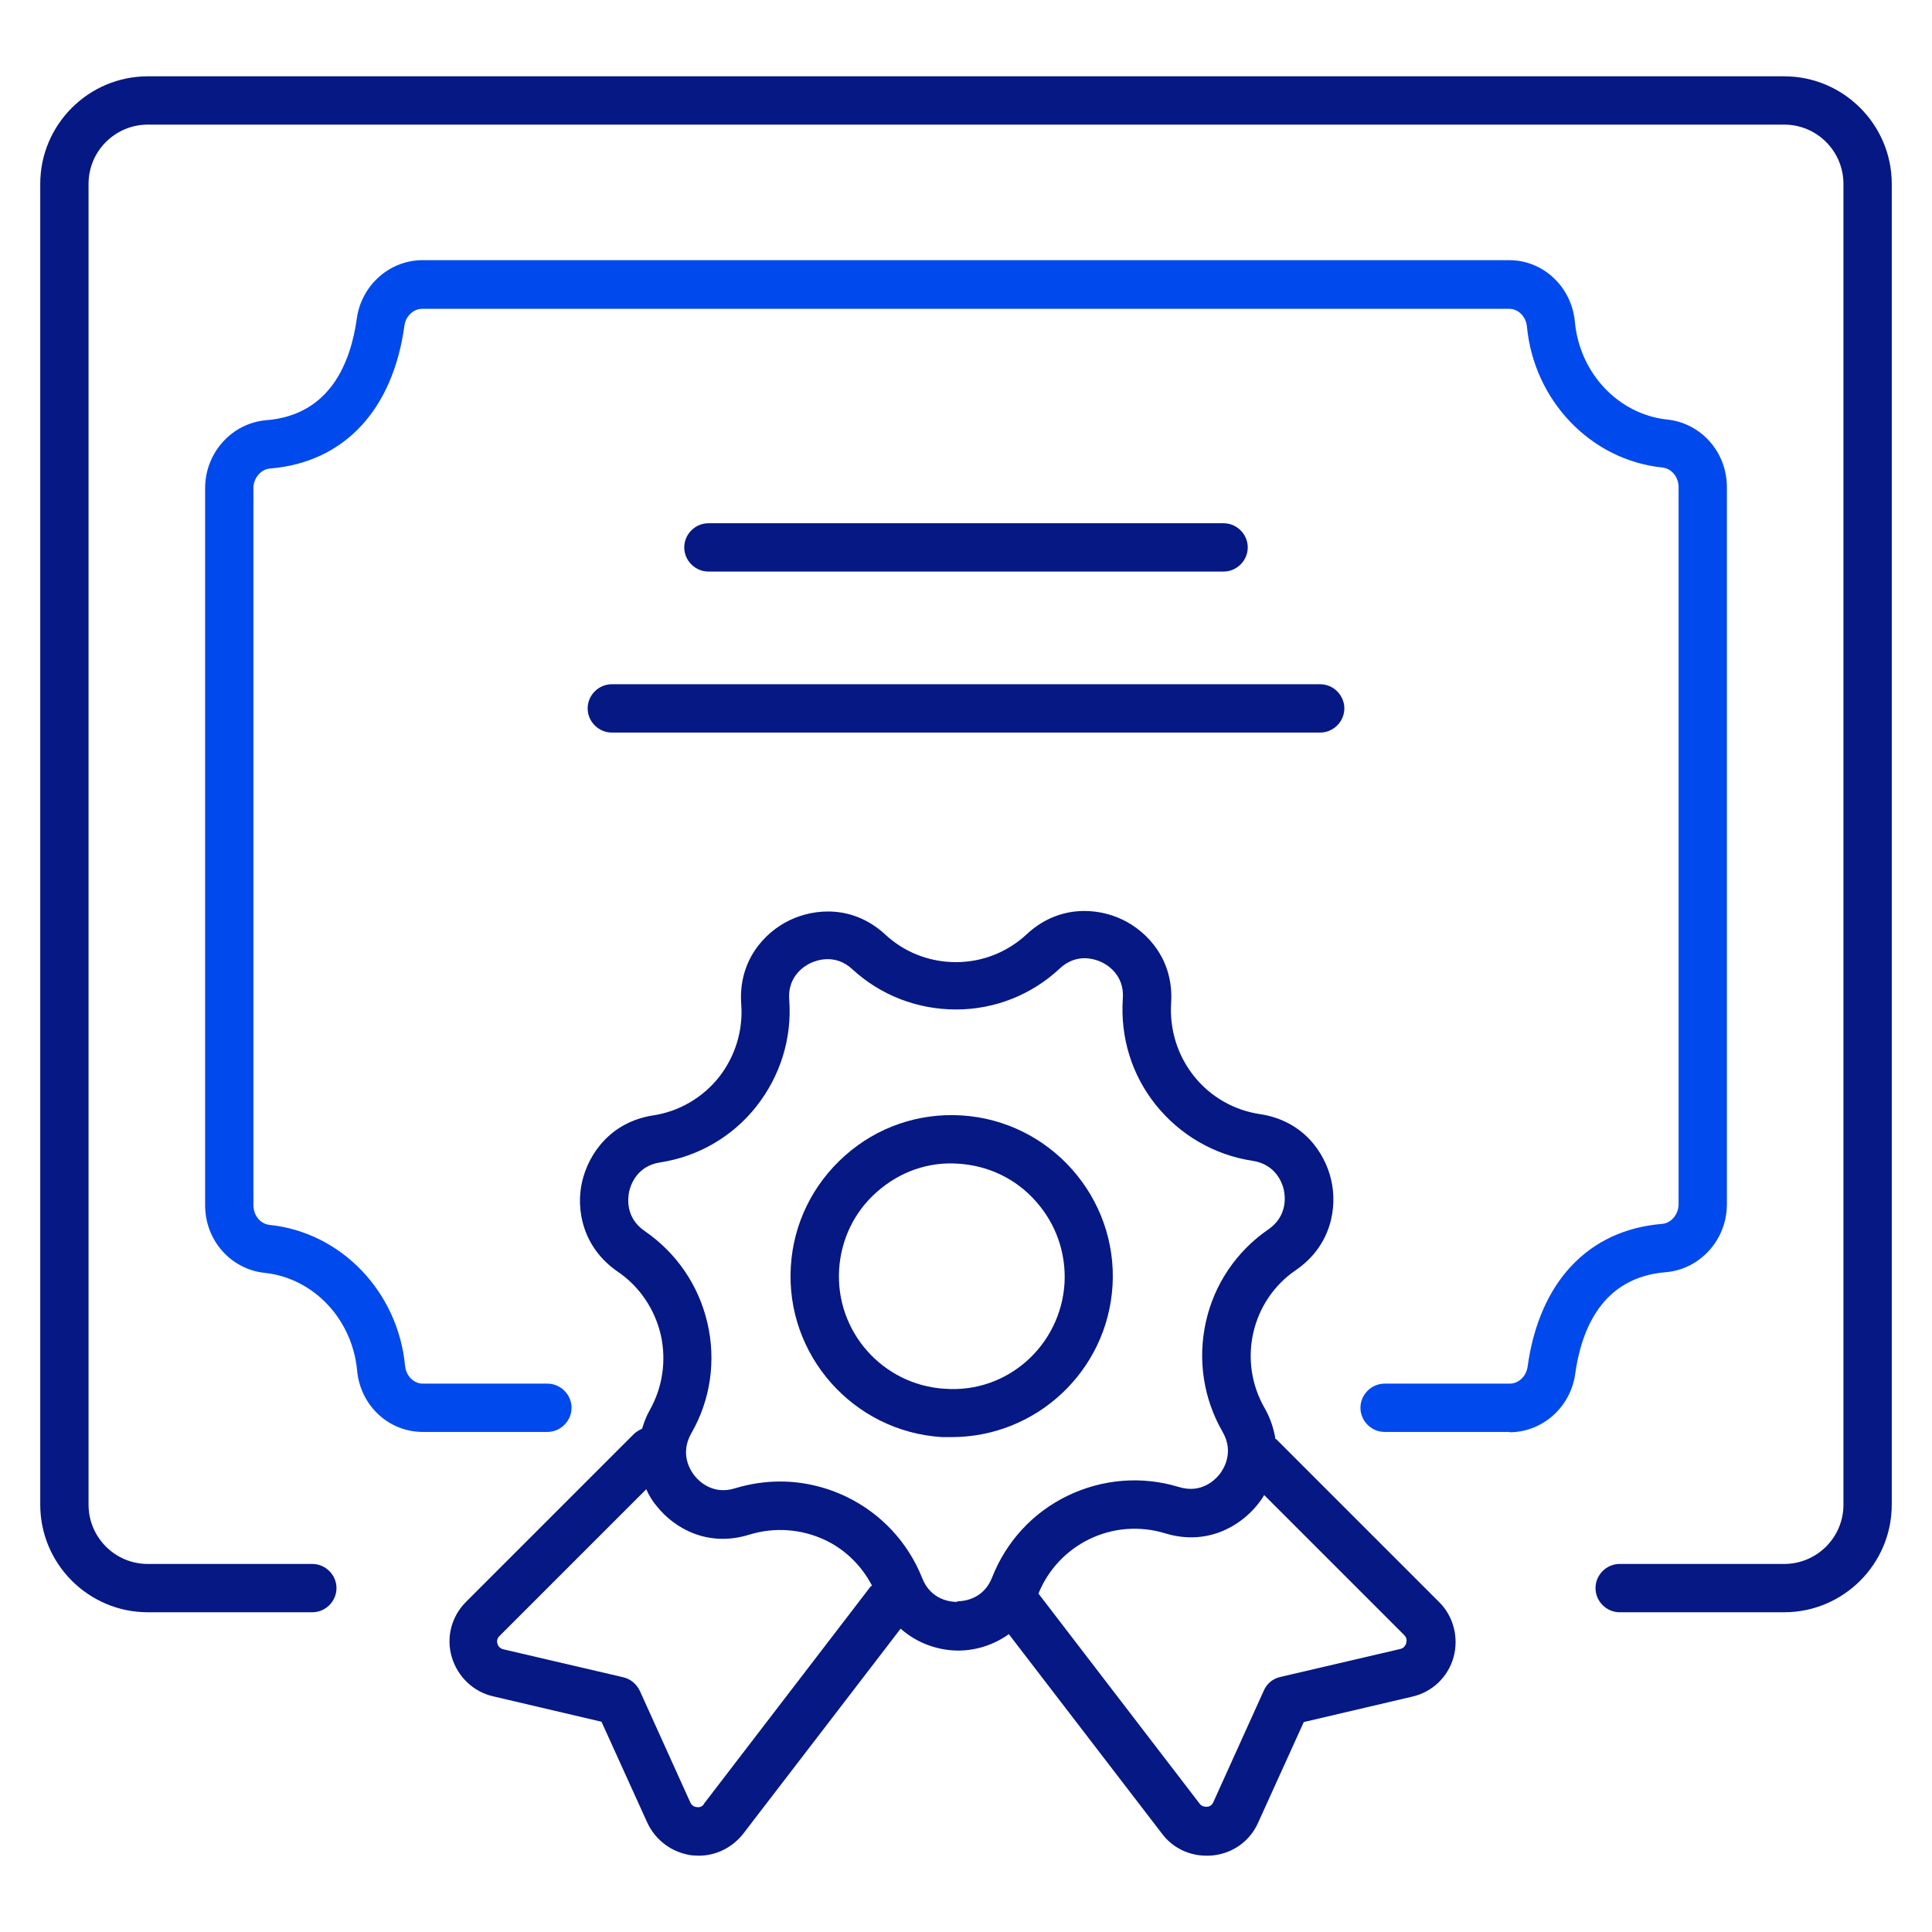
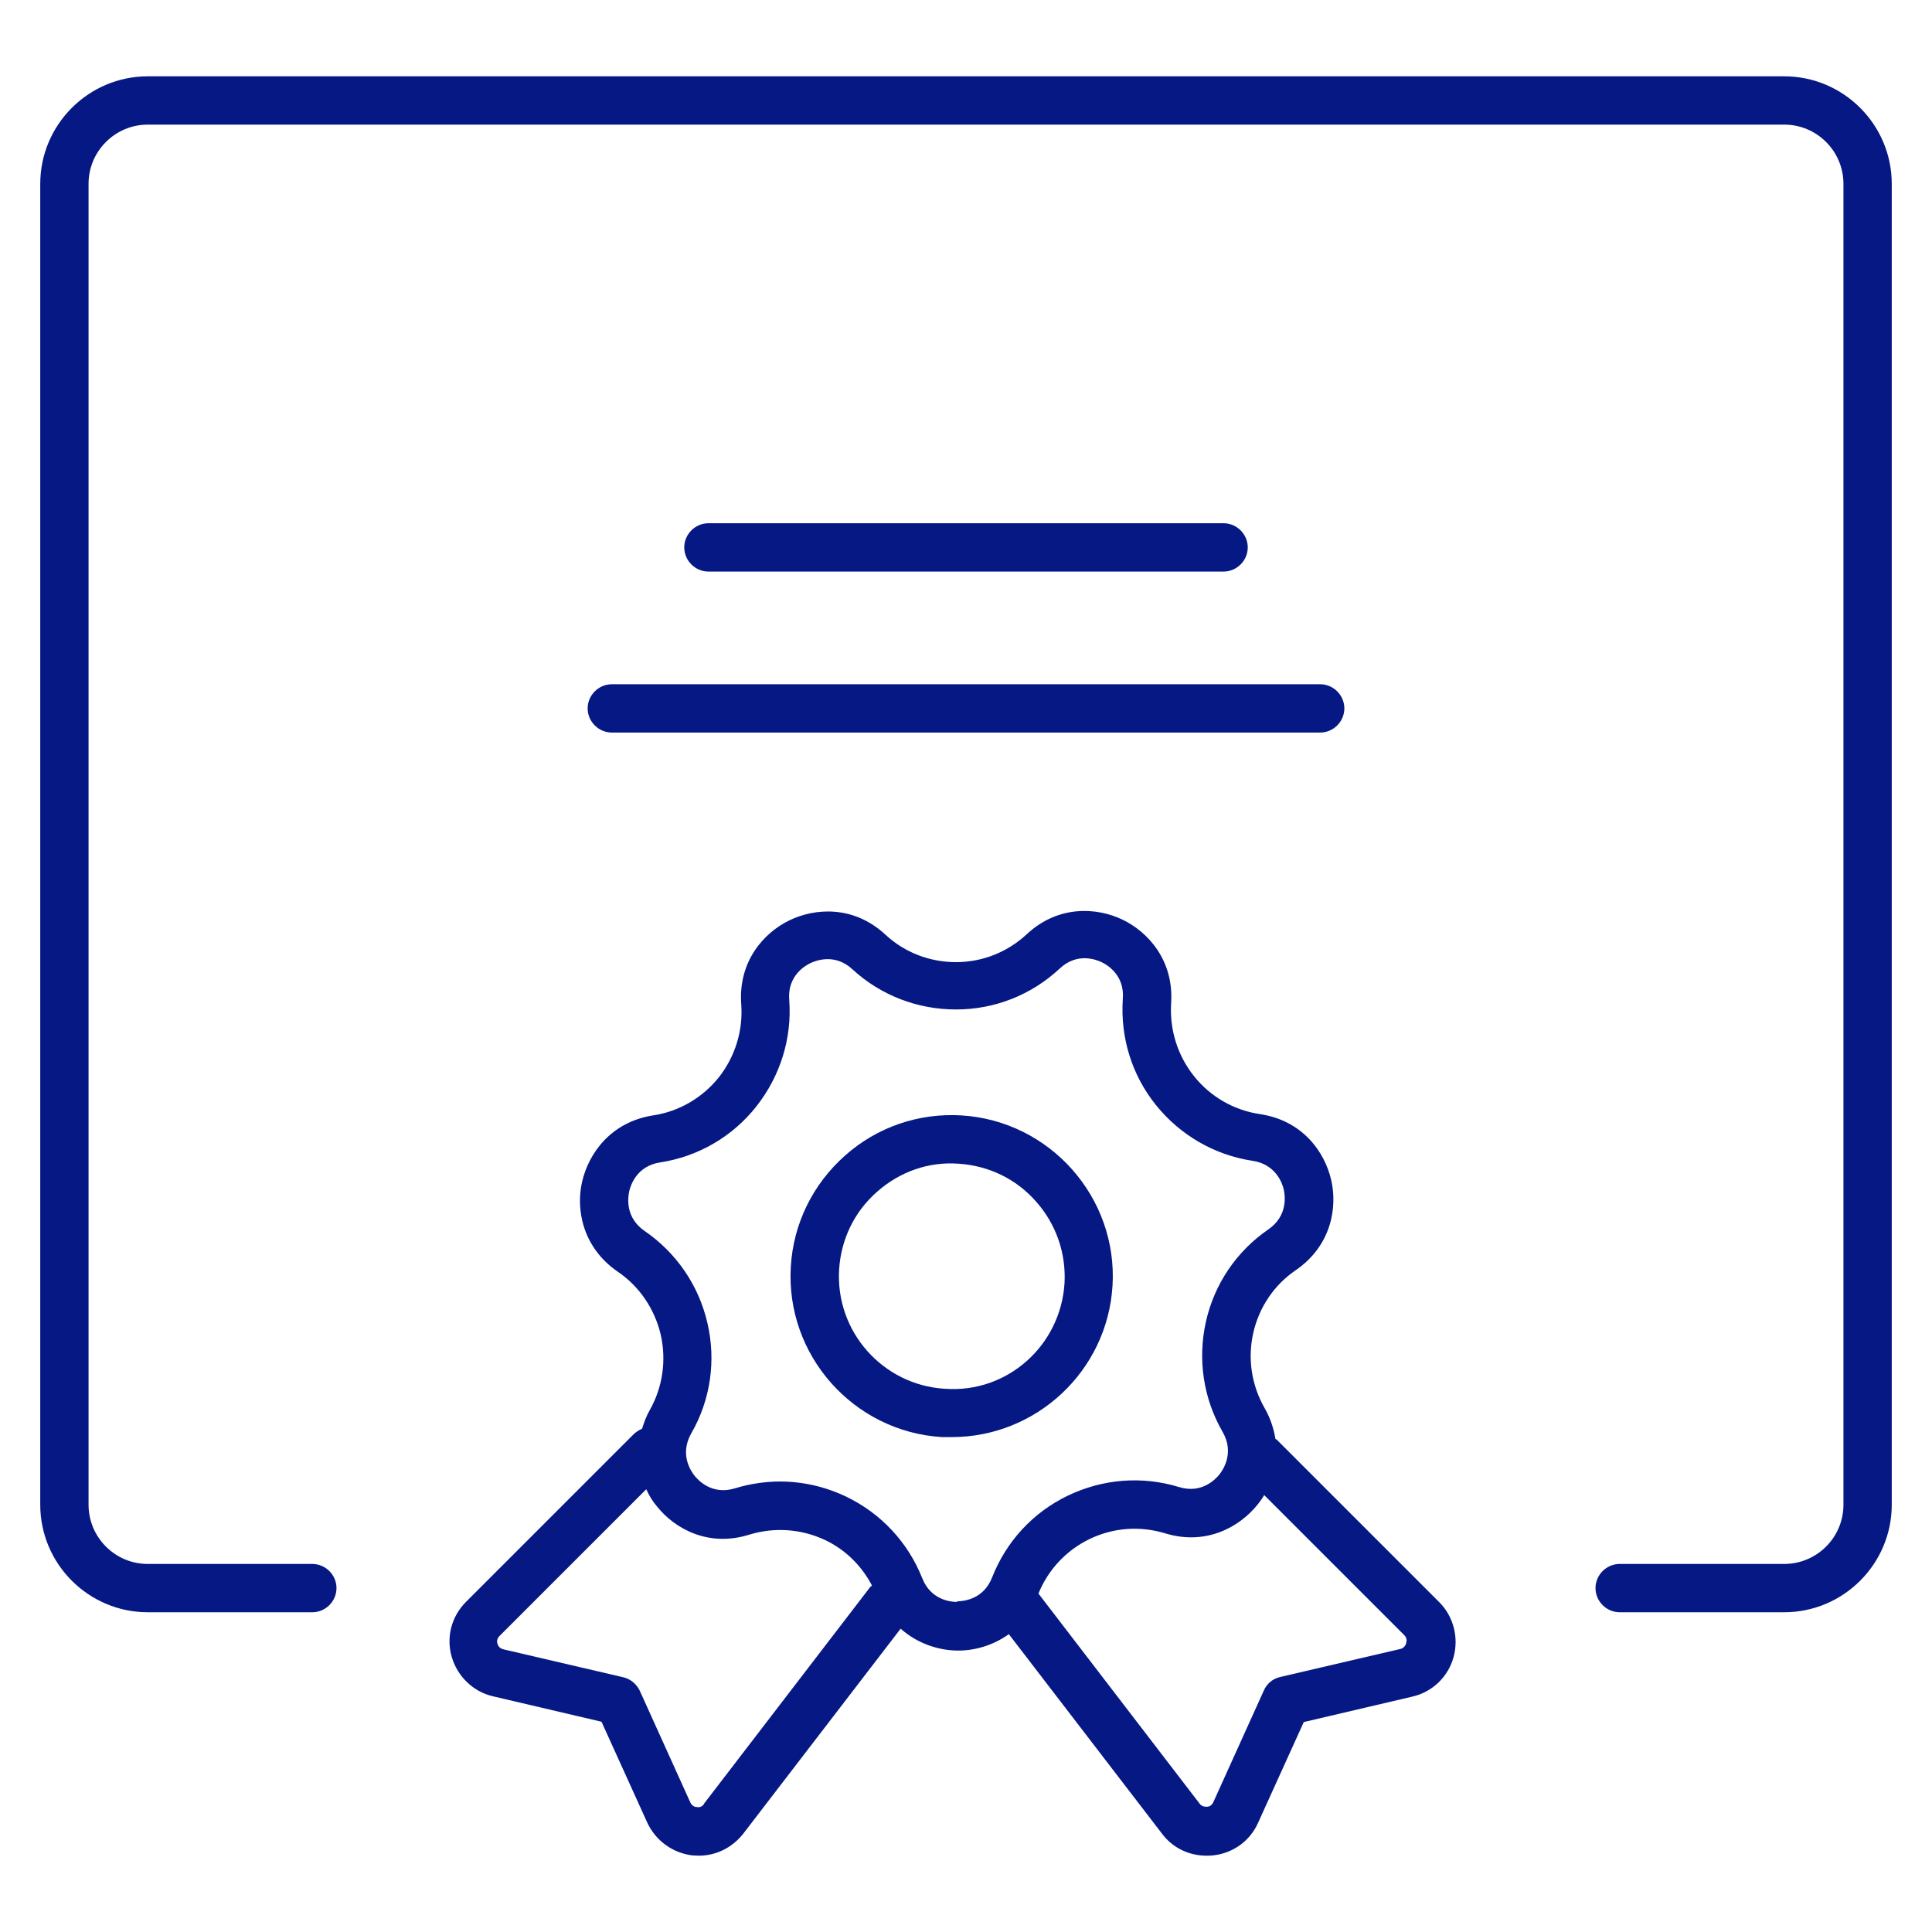
<svg xmlns="http://www.w3.org/2000/svg" width="60" height="60" viewBox="0 0 60 60" fill="none">
-   <path d="M46.89 44.47H43C42.59 44.47 42.25 44.13 42.25 43.72C42.25 43.31 42.59 42.97 43 42.97H46.89C47.16 42.97 47.4 42.74 47.44 42.45C47.8 39.82 49.32 38.2 51.61 38.01C51.9 37.99 52.13 37.71 52.13 37.4V15.13C52.13 14.81 51.91 14.55 51.63 14.52C49.41 14.29 47.64 12.45 47.42 10.14C47.39 9.83 47.15 9.59 46.87 9.59H13.11C12.84 9.59 12.6 9.82 12.56 10.11C12.2 12.74 10.68 14.36 8.39 14.55C8.1 14.57 7.87 14.85 7.87 15.16V37.43C7.87 37.75 8.09 38.01 8.37 38.04C10.59 38.27 12.36 40.11 12.58 42.42C12.61 42.73 12.85 42.97 13.13 42.97H17C17.41 42.97 17.75 43.31 17.75 43.72C17.75 44.13 17.41 44.47 17 44.47H13.13C12.07 44.47 11.19 43.65 11.09 42.56C10.94 40.96 9.73 39.69 8.22 39.53C7.17 39.42 6.37 38.52 6.37 37.43V15.16C6.37 14.06 7.2 13.14 8.27 13.05C10.26 12.89 10.89 11.25 11.08 9.9C11.22 8.86 12.1 8.08 13.12 8.08H46.87C47.93 8.08 48.81 8.91 48.91 10C49.06 11.6 50.27 12.87 51.78 13.03C52.83 13.14 53.63 14.04 53.63 15.13V37.4C53.63 38.5 52.8 39.42 51.73 39.51C49.74 39.67 49.11 41.31 48.92 42.66C48.78 43.7 47.9 44.48 46.88 44.48L46.89 44.47Z" fill="#0049EC" />
  <path d="M55.41 2.37H4.59C2.75 2.37 1.25 3.87 1.25 5.71V46.73C1.25 48.57 2.75 50.07 4.59 50.07H9.7C10.11 50.07 10.45 49.73 10.45 49.32C10.45 48.91 10.11 48.57 9.7 48.57H4.59C3.57 48.57 2.75 47.74 2.75 46.73V5.71C2.75 4.69 3.58 3.87 4.59 3.87H55.41C56.43 3.87 57.25 4.7 57.25 5.71V46.73C57.25 47.75 56.42 48.57 55.41 48.57H50.3C49.89 48.57 49.55 48.91 49.55 49.32C49.55 49.73 49.89 50.07 50.3 50.07H55.41C57.25 50.07 58.75 48.57 58.75 46.73V5.71C58.75 3.87 57.25 2.37 55.41 2.37Z" fill="#051884" />
  <path d="M34.55 39.94C34.72 37.19 32.61 34.81 29.86 34.64C28.53 34.56 27.24 35 26.24 35.89C25.24 36.78 24.64 38 24.56 39.33C24.39 42.08 26.5 44.46 29.25 44.63C29.35 44.63 29.46 44.63 29.56 44.63C32.18 44.63 34.39 42.58 34.55 39.93V39.94ZM29.34 43.13C27.41 43.01 25.94 41.35 26.06 39.42C26.12 38.49 26.53 37.63 27.24 37.01C27.94 36.39 28.84 36.07 29.77 36.14C30.7 36.2 31.56 36.61 32.18 37.32C32.8 38.02 33.11 38.92 33.06 39.85C32.94 41.78 31.29 43.27 29.35 43.13H29.34Z" fill="#051884" />
  <path d="M39.61 44.69C39.56 44.38 39.46 44.06 39.28 43.74C38.87 43.03 38.74 42.2 38.92 41.4C39.1 40.6 39.57 39.9 40.25 39.44C41.35 38.68 41.54 37.49 41.34 36.64C41.14 35.78 40.46 34.8 39.13 34.6C38.32 34.48 37.59 34.06 37.08 33.42C36.57 32.78 36.32 31.98 36.37 31.16C36.46 29.82 35.65 28.94 34.86 28.56C34.07 28.18 32.87 28.1 31.89 29.01C31.29 29.57 30.51 29.88 29.69 29.88C28.87 29.88 28.09 29.58 27.49 29.02C26.5 28.11 25.31 28.2 24.52 28.58C23.73 28.96 22.92 29.85 23.02 31.19C23.08 32.01 22.83 32.81 22.33 33.45C21.82 34.09 21.09 34.52 20.28 34.64C18.95 34.85 18.28 35.84 18.08 36.69C17.88 37.54 18.08 38.73 19.18 39.49C19.86 39.95 20.33 40.65 20.52 41.45C20.7 42.25 20.58 43.08 20.18 43.79C20.07 43.98 20 44.18 19.94 44.37C19.85 44.41 19.77 44.46 19.69 44.53L14.47 49.75C14.02 50.2 13.85 50.85 14.03 51.46C14.21 52.07 14.7 52.54 15.31 52.68L18.68 53.47L20.1 56.6C20.36 57.16 20.88 57.54 21.49 57.62C21.56 57.62 21.63 57.63 21.7 57.63C22.24 57.63 22.74 57.38 23.08 56.95L27.97 50.58C28.51 51.06 29.18 51.26 29.76 51.26C30.26 51.26 30.83 51.11 31.33 50.75L36.09 56.95C36.42 57.39 36.93 57.63 37.47 57.63C37.54 57.63 37.61 57.63 37.68 57.62C38.3 57.55 38.82 57.17 39.07 56.61L40.49 53.48L43.86 52.69C44.48 52.55 44.97 52.08 45.14 51.47C45.31 50.86 45.14 50.2 44.7 49.76L39.64 44.7L39.61 44.69ZM21.86 56.03C21.79 56.13 21.69 56.13 21.64 56.12C21.59 56.12 21.49 56.09 21.44 55.98L19.87 52.51C19.77 52.3 19.58 52.14 19.36 52.09L15.63 51.22C15.51 51.19 15.46 51.1 15.45 51.05C15.43 51 15.42 50.9 15.51 50.81L20.07 46.25C20.16 46.45 20.27 46.63 20.4 46.78C20.95 47.47 21.99 48.06 23.27 47.66C24.05 47.42 24.89 47.48 25.63 47.83C26.26 48.13 26.76 48.63 27.08 49.24C27.07 49.26 27.05 49.26 27.03 49.28L21.86 56.02V56.03ZM29.73 49.75C29.54 49.75 28.91 49.7 28.64 49.01C28.2 47.9 27.36 47 26.28 46.48C25.63 46.17 24.93 46.01 24.23 46.01C23.76 46.01 23.29 46.08 22.83 46.22C22.12 46.44 21.69 45.98 21.57 45.83C21.45 45.68 21.1 45.16 21.47 44.51C22.07 43.47 22.24 42.25 21.97 41.09C21.7 39.92 21.01 38.91 20.02 38.23C19.41 37.81 19.5 37.19 19.54 37C19.58 36.82 19.77 36.21 20.5 36.1C21.68 35.92 22.75 35.3 23.49 34.36C24.23 33.42 24.6 32.25 24.51 31.05C24.45 30.31 25 29.99 25.17 29.91C25.34 29.83 25.93 29.6 26.47 30.1C27.35 30.91 28.49 31.35 29.69 31.35C30.89 31.35 32.03 30.9 32.91 30.08C33.45 29.57 34.04 29.8 34.21 29.88C34.38 29.96 34.93 30.28 34.87 31.02C34.79 32.22 35.15 33.39 35.9 34.32C36.65 35.25 37.71 35.87 38.9 36.05C39.63 36.16 39.83 36.76 39.87 36.95C39.91 37.13 40 37.76 39.39 38.18C38.4 38.86 37.71 39.88 37.45 41.05C37.19 42.22 37.37 43.43 37.97 44.47C38.34 45.11 37.99 45.64 37.87 45.79C37.75 45.94 37.32 46.4 36.61 46.18C35.46 45.83 34.24 45.93 33.16 46.45C32.08 46.97 31.25 47.87 30.81 48.99C30.54 49.68 29.91 49.73 29.72 49.73L29.73 49.75ZM43.67 51.04C43.65 51.09 43.61 51.18 43.49 51.21L39.76 52.08C39.53 52.13 39.34 52.29 39.25 52.5L37.68 55.97C37.63 56.08 37.54 56.11 37.48 56.11C37.43 56.11 37.33 56.11 37.26 56.02L32.25 49.49C32.55 48.75 33.11 48.15 33.83 47.8C34.57 47.44 35.4 47.38 36.19 47.62C37.47 48.01 38.51 47.41 39.06 46.72C39.13 46.63 39.2 46.54 39.26 46.43L43.61 50.78C43.7 50.87 43.69 50.97 43.67 51.02V51.04Z" fill="#051884" />
  <path d="M38 17.75C38.41 17.75 38.75 17.41 38.75 17C38.75 16.59 38.41 16.25 38 16.25H22C21.59 16.25 21.25 16.59 21.25 17C21.25 17.41 21.59 17.75 22 17.75H38Z" fill="#051884" />
  <path d="M18.25 22C18.25 22.41 18.59 22.75 19 22.75H41C41.41 22.75 41.75 22.41 41.75 22C41.75 21.59 41.41 21.25 41 21.25H19C18.59 21.25 18.25 21.59 18.25 22Z" fill="#051884" />
</svg>